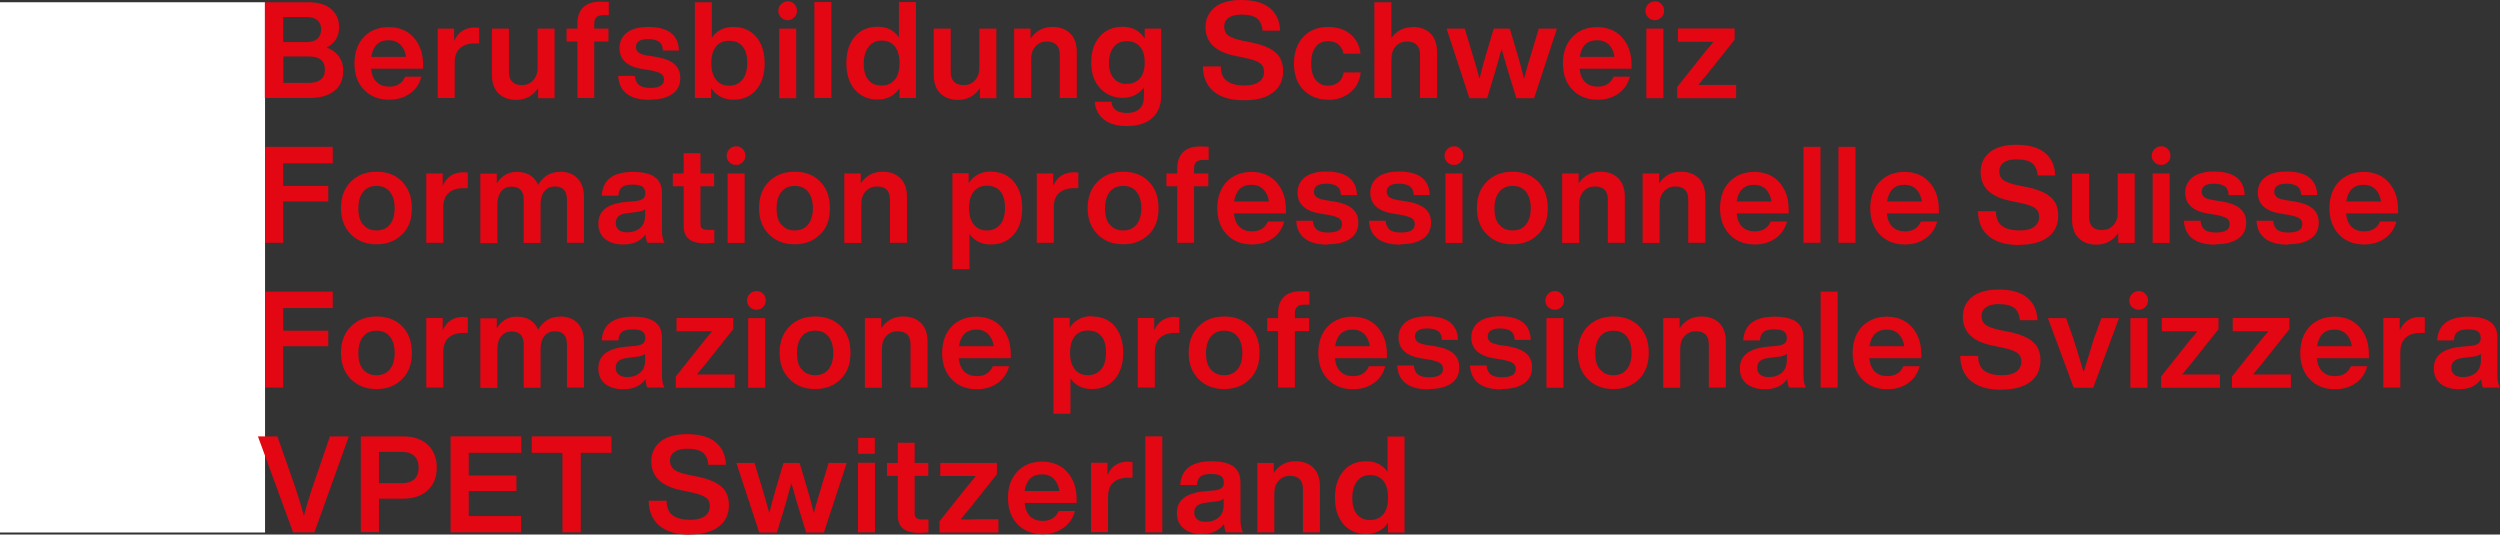
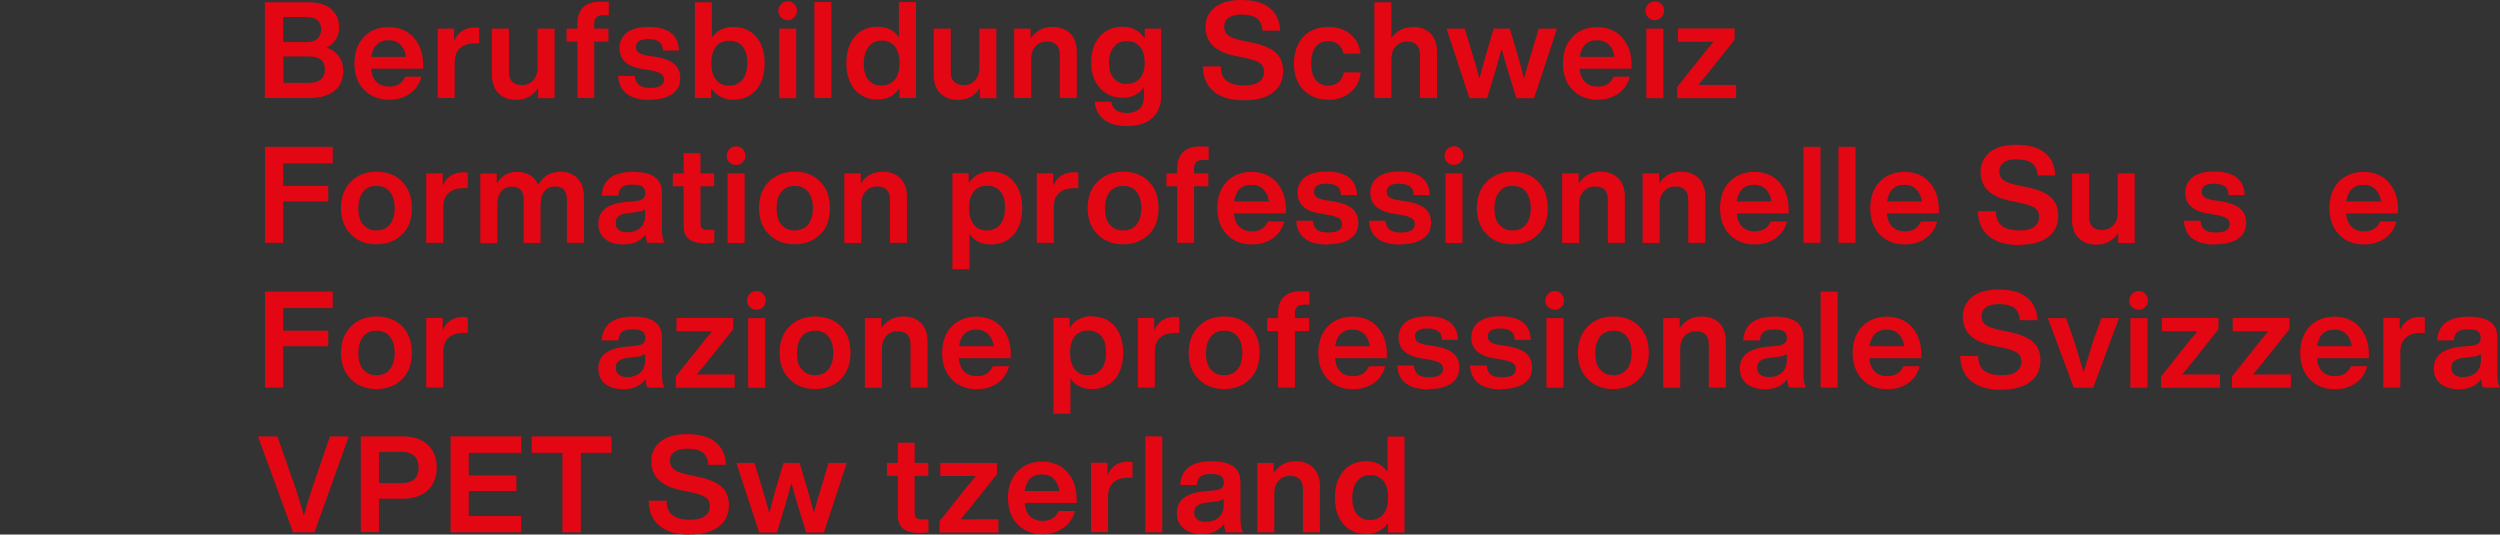
<svg xmlns="http://www.w3.org/2000/svg" id="Ebene_2" data-name="Ebene 2" viewBox="0 0 133.66 28.58">
  <rect x="0" y="0" width="133.66" height="28.58" fill="#333333" stroke="none" />
  <defs>
    <style>
      .cls-1 {
        fill: #fff;
      }

      .cls-2 {
        fill: #e30613;
      }
    </style>
  </defs>
  <g id="Ebene_1-2" data-name="Ebene 1">
-     <rect class="cls-1" y=".12" width="14.17" height="28.35" />
    <g>
      <path class="cls-2" d="M17.46,2.54c.28.1.5.26.66.48.16.22.23.47.23.75,0,.47-.15.83-.46,1.08s-.75.39-1.33.39h-2.4V.12h2.32c.54,0,.95.12,1.23.37.28.25.42.56.42.96,0,.51-.23.87-.68,1.1M16.41.91h-1.27v1.34h1.27c.24,0,.43-.06.56-.18.13-.12.2-.29.2-.51,0-.2-.07-.36-.2-.48-.13-.11-.32-.17-.56-.17M15.14,4.43h1.38c.27,0,.48-.06.63-.18.15-.12.22-.29.22-.52,0-.48-.28-.71-.84-.71h-1.38v1.42Z" />
      <path class="cls-2" d="M22.62,3.45v.22h-2.78c.03.32.13.56.3.72.17.16.39.24.67.24.41,0,.7-.18.85-.53h.87c-.1.38-.3.68-.61.9-.31.22-.68.33-1.12.33-.55,0-1-.18-1.34-.53-.34-.35-.51-.83-.51-1.41s.17-1.06.5-1.41c.34-.36.78-.53,1.33-.53s1.01.18,1.34.56c.33.37.5.85.5,1.45M20.78,2.15c-.53,0-.84.3-.93.89h1.86c-.04-.27-.14-.49-.3-.65-.16-.16-.38-.24-.63-.24" />
      <path class="cls-2" d="M25.4,1.47c.08,0,.16,0,.22.02v.83h-.23c-.35,0-.61.09-.8.26-.19.17-.28.43-.28.77v1.89h-.91V1.53h.88v.66c.21-.48.58-.72,1.11-.72" />
      <path class="cls-2" d="M28.74,3.61V1.53h.91v3.72h-.88v-.54c-.28.42-.67.63-1.17.63-.4,0-.71-.12-.95-.35-.23-.23-.35-.56-.35-.99V1.53h.91v2.31c0,.47.23.71.7.71.23,0,.43-.08.59-.25.16-.17.24-.39.24-.69" />
      <path class="cls-2" d="M32.56.81h-.32c-.31,0-.47.15-.47.45v.27h.76v.69h-.76v3.02h-.9v-3.02h-.58v-.69h.58v-.28c0-.36.1-.64.3-.85.2-.2.51-.31.91-.31.18,0,.34,0,.47.02v.7Z" />
      <path class="cls-2" d="M34.75,5.34c-1.08,0-1.65-.43-1.7-1.28h.89c.02.23.1.39.23.49.13.1.33.15.6.15.49,0,.73-.15.73-.45,0-.13-.05-.24-.16-.31-.11-.07-.3-.13-.57-.18l-.43-.07c-.81-.13-1.22-.51-1.22-1.12,0-.35.14-.63.4-.83.27-.2.65-.3,1.14-.3,1.06,0,1.61.42,1.64,1.26h-.86c0-.22-.08-.38-.21-.47-.13-.09-.32-.14-.58-.14-.43,0-.65.14-.65.43,0,.12.05.22.14.29.1.07.25.12.47.16l.47.07c.45.08.78.21.98.39.2.18.31.42.31.74,0,.37-.14.66-.43.86-.29.2-.69.3-1.22.3" />
      <path class="cls-2" d="M39.21,1.44c.51,0,.92.18,1.22.53.3.35.45.83.45,1.42s-.15,1.06-.45,1.41c-.3.36-.71.53-1.22.53s-.92-.21-1.19-.62v.53h-.87V.12h.91v1.89c.26-.38.65-.57,1.15-.57M38.29,4.27c.16.21.4.31.7.31s.53-.11.71-.33c.17-.21.25-.51.25-.9s-.08-.67-.25-.87c-.17-.2-.4-.3-.71-.3s-.54.1-.71.31c-.17.21-.25.5-.25.89s.09.68.26.89" />
      <path class="cls-2" d="M48.06,2.01V.11h.91v5.13h-.88v-.52c-.27.4-.66.6-1.17.6s-.92-.18-1.22-.53c-.3-.36-.45-.82-.45-1.41s.15-1.07.45-1.42c.29-.35.7-.53,1.22-.53s.88.19,1.14.57M46.18,3.41c0,.38.08.67.25.87.17.2.4.29.7.29s.53-.1.71-.31c.17-.21.25-.5.25-.89s-.08-.68-.25-.89c-.17-.21-.4-.31-.71-.31s-.52.11-.69.33c-.17.22-.26.51-.26.9" />
      <path class="cls-2" d="M52.36,3.61V1.53h.91v3.72h-.88v-.54c-.28.42-.67.63-1.17.63-.4,0-.71-.12-.95-.35-.23-.23-.35-.56-.35-.99V1.53h.91v2.31c0,.47.23.71.7.71.23,0,.43-.08.59-.25.16-.17.24-.39.24-.69" />
      <path class="cls-2" d="M56.27,1.44c.4,0,.72.12.95.35.23.23.35.56.35.99v2.46h-.91v-2.31c0-.47-.23-.71-.7-.71-.23,0-.43.08-.59.25-.16.17-.24.4-.24.69v2.08h-.91V1.53h.88v.53c.28-.41.67-.62,1.16-.62" />
      <path class="cls-2" d="M61.2,2.04v-.51h.88v3.59c0,.5-.16.9-.48,1.19-.32.29-.77.43-1.36.43-.52,0-.93-.12-1.22-.35-.29-.23-.46-.55-.49-.95h.89c.04.4.32.6.83.6.3,0,.52-.08.68-.23.16-.15.23-.38.23-.67v-.47c-.27.37-.65.56-1.14.56s-.91-.18-1.22-.53c-.31-.34-.46-.8-.46-1.37s.15-1.03.46-1.38c.3-.34.71-.52,1.21-.52s.91.2,1.17.6M60.24,4.48c.3,0,.54-.1.71-.3.17-.2.25-.48.25-.84s-.08-.64-.25-.84c-.17-.2-.4-.3-.71-.3s-.52.1-.69.31c-.17.2-.26.49-.26.85s.08.63.26.83c.17.2.4.3.69.3" />
      <path class="cls-2" d="M66.51,5.36c-.7,0-1.24-.15-1.62-.47-.38-.31-.57-.76-.58-1.34h.96c0,.37.11.63.33.78.21.16.53.24.94.24.34,0,.59-.07.77-.19.18-.13.27-.31.27-.55,0-.2-.08-.36-.23-.46-.15-.11-.43-.2-.82-.28l-.43-.09c-1.1-.21-1.65-.72-1.65-1.55,0-.44.17-.79.5-1.06.33-.26.8-.39,1.4-.39.68,0,1.19.14,1.54.43.35.29.53.69.55,1.21h-.94c-.02-.29-.12-.51-.29-.65s-.46-.21-.84-.21c-.3,0-.53.06-.68.17-.16.11-.24.27-.24.47s.07.37.22.48c.15.11.41.2.78.28l.45.09c.6.12,1.03.3,1.3.54.27.24.4.57.4.98,0,.5-.18.89-.55,1.16-.36.28-.87.41-1.53.41" />
      <path class="cls-2" d="M71.01,5.33c-.55,0-.99-.18-1.33-.53-.34-.35-.5-.82-.5-1.41s.17-1.07.5-1.42c.33-.35.77-.53,1.33-.53.48,0,.88.13,1.19.39s.49.6.54,1.04h-.91c-.04-.22-.14-.38-.28-.5-.14-.11-.32-.17-.54-.17-.28,0-.51.1-.67.31-.16.2-.24.5-.24.88s.08.68.24.88c.16.2.38.31.66.31.22,0,.41-.06.56-.18.15-.12.24-.3.28-.53h.91c-.05.45-.23.8-.55,1.07-.32.26-.72.4-1.19.4" />
      <path class="cls-2" d="M75.53,1.44c.4,0,.72.12.95.35.23.23.35.56.35.99v2.46h-.91v-2.31c0-.47-.23-.71-.7-.71-.23,0-.43.08-.59.25-.16.17-.24.4-.24.69v2.08h-.91V.12h.91v1.91c.28-.39.66-.58,1.13-.58" />
      <path class="cls-2" d="M81.85,2.92l.42-1.39h.97l-1.22,3.72h-.95l-.47-1.53c-.18-.62-.28-.99-.32-1.11-.01.05-.12.42-.31,1.11l-.46,1.53h-.95l-1.22-3.72h.97l.42,1.39c.1.33.23.76.37,1.29.13-.53.25-.97.35-1.3l.41-1.38h.86l.41,1.38c.1.33.22.76.35,1.3.12-.48.25-.9.37-1.29" />
      <path class="cls-2" d="M87.23,3.45v.22h-2.78c.03.32.13.56.3.72.17.16.39.24.67.24.41,0,.7-.18.85-.53h.87c-.1.38-.3.68-.61.9-.31.22-.68.33-1.12.33-.55,0-1-.18-1.34-.53-.34-.35-.51-.83-.51-1.41s.17-1.06.5-1.41c.34-.36.79-.53,1.33-.53s1.01.18,1.34.56c.33.37.5.85.5,1.45M85.39,2.15c-.53,0-.84.3-.93.89h1.86c-.04-.27-.14-.49-.3-.65-.16-.16-.38-.24-.63-.24" />
      <path class="cls-2" d="M91.56,4.54h1.26v.71h-3.15v-.6l1.47-1.85c.07-.08.15-.18.26-.31.1-.12.17-.21.21-.26-.12,0-.37,0-.76,0h-1.14v-.71h3.03v.6l-1.47,1.85c-.07.08-.15.18-.26.31s-.17.21-.21.26c.11,0,.37,0,.76,0" />
      <polygon class="cls-2" points="17.79 7.85 17.79 8.73 15.14 8.73 15.14 9.94 17.55 9.94 17.55 10.77 15.14 10.77 15.14 12.98 14.17 12.98 14.17 7.85 17.79 7.85" />
      <path class="cls-2" d="M21.5,12.53c-.35.35-.8.53-1.37.53s-1.02-.18-1.37-.53c-.35-.35-.53-.82-.53-1.41s.18-1.06.53-1.41c.35-.35.8-.53,1.37-.53s1.02.17,1.37.53c.34.35.52.82.52,1.42s-.17,1.06-.52,1.41M19.42,12.01c.17.21.41.31.71.31s.54-.1.71-.31c.17-.21.26-.5.26-.88s-.09-.67-.26-.88c-.17-.21-.41-.31-.71-.31s-.54.1-.71.31c-.17.21-.26.5-.26.89s.08.68.26.88" />
      <path class="cls-2" d="M24.79,9.21c.08,0,.16,0,.22.02v.83h-.23c-.35,0-.61.09-.8.26-.19.17-.28.43-.28.77v1.89h-.91v-3.71h.88v.66c.21-.48.58-.72,1.11-.72" />
      <path class="cls-2" d="M29.93,9.18c.41,0,.73.12.95.36.23.24.34.57.34.99v2.45h-.91v-2.31c0-.47-.21-.7-.64-.7-.23,0-.42.08-.56.25-.14.17-.21.41-.21.72v2.05h-.9v-2.31c0-.47-.22-.7-.65-.7-.23,0-.41.08-.55.25-.14.17-.21.41-.21.72v2.05h-.91v-3.72h.88v.53c.25-.41.61-.62,1.06-.62.57,0,.95.23,1.15.69.28-.46.66-.69,1.15-.69" />
      <path class="cls-2" d="M35.52,12.98h-.91c-.04-.08-.08-.23-.1-.45-.25.36-.65.54-1.19.54-.41,0-.73-.1-.97-.29-.24-.2-.36-.47-.36-.82,0-.68.47-1.06,1.43-1.16l.56-.05c.19-.02.32-.07.4-.13.08-.06.12-.16.12-.29,0-.16-.05-.27-.15-.35-.1-.07-.28-.11-.52-.11-.26,0-.45.04-.57.13-.12.09-.18.24-.2.46h-.89c.05-.85.61-1.27,1.67-1.27s1.55.37,1.55,1.12v1.98c0,.33.05.56.15.71M33.53,12.42c.28,0,.51-.08.69-.23.18-.16.27-.38.27-.67v-.34c-.09.08-.23.13-.42.15l-.49.06c-.24.03-.41.08-.51.17-.1.08-.15.2-.15.36s.05.28.16.37.26.13.46.13" />
      <path class="cls-2" d="M38.18,9.27v.69h-.73v2.01c0,.12.03.2.1.25.06.05.17.07.33.07h.31v.69c-.2.02-.36.03-.48.03-.4,0-.7-.08-.88-.23-.19-.15-.28-.39-.28-.72v-2.1h-.58v-.69h.58v-1.08h.9v1.08h.73Z" />
      <path class="cls-2" d="M43.85,12.53c-.35.35-.8.53-1.37.53s-1.02-.18-1.37-.53c-.35-.35-.53-.82-.53-1.41s.18-1.06.53-1.41c.35-.35.8-.53,1.37-.53s1.02.17,1.37.53c.35.35.52.82.52,1.42s-.17,1.06-.52,1.41M41.78,12.01c.17.21.41.31.71.31s.54-.1.71-.31c.17-.21.26-.5.26-.88s-.09-.67-.26-.88c-.17-.21-.41-.31-.71-.31s-.54.1-.71.31c-.17.21-.26.5-.26.89s.08.68.26.88" />
      <path class="cls-2" d="M47.19,9.18c.4,0,.72.12.95.35.23.23.35.56.35.99v2.46h-.91v-2.31c0-.47-.23-.7-.7-.7-.23,0-.43.08-.59.25-.16.17-.24.4-.24.69v2.08h-.91v-3.72h.88v.53c.28-.41.67-.62,1.16-.62" />
      <path class="cls-2" d="M52.98,9.18c.51,0,.92.17,1.22.53.3.36.45.83.45,1.42s-.15,1.06-.45,1.41c-.3.35-.71.53-1.22.53s-.89-.19-1.15-.57v1.89h-.91v-5.13h.87v.53c.27-.41.67-.62,1.19-.62M52.07,12.01c.16.21.4.31.7.31s.53-.11.71-.32c.17-.21.25-.51.25-.9s-.08-.67-.25-.87c-.17-.2-.4-.3-.71-.3s-.54.1-.71.31c-.17.21-.25.5-.25.89s.09.68.26.88" />
      <path class="cls-2" d="M57.43,9.21c.08,0,.16,0,.22.02v.83h-.23c-.35,0-.61.09-.8.26-.19.17-.28.43-.28.77v1.89h-.91v-3.71h.88v.66c.21-.48.58-.72,1.11-.72" />
      <path class="cls-2" d="M61.42,12.53c-.35.35-.8.53-1.37.53s-1.02-.18-1.37-.53c-.35-.35-.53-.82-.53-1.41s.18-1.06.53-1.41c.35-.35.8-.53,1.37-.53s1.02.17,1.37.53c.35.35.52.82.52,1.42s-.17,1.06-.52,1.41M59.34,12.01c.17.21.41.31.71.31s.54-.1.71-.31c.17-.21.26-.5.26-.88s-.09-.67-.26-.88c-.17-.21-.41-.31-.71-.31s-.54.1-.71.31c-.17.21-.26.5-.26.89s.08.68.26.88" />
      <path class="cls-2" d="M64.63,8.55h-.32c-.31,0-.47.15-.47.45v.27h.76v.69h-.76v3.02h-.9v-3.02h-.58v-.69h.58v-.28c0-.36.1-.64.3-.85.2-.2.51-.31.91-.31.18,0,.34,0,.47.02v.7Z" />
      <path class="cls-2" d="M68.75,11.19v.22h-2.78c.03.32.13.56.3.72.17.16.39.24.67.24.41,0,.7-.18.85-.53h.87c-.1.38-.3.68-.61.9-.31.22-.68.33-1.12.33-.55,0-1-.18-1.34-.53-.34-.36-.51-.83-.51-1.41s.17-1.06.5-1.41c.34-.35.79-.53,1.33-.53s1.01.18,1.34.56c.33.37.5.85.5,1.45M66.91,9.88c-.53,0-.84.3-.93.89h1.86c-.04-.27-.14-.49-.3-.65s-.38-.24-.63-.24" />
      <path class="cls-2" d="M71,13.08c-1.08,0-1.65-.43-1.7-1.28h.89c.02.23.1.39.23.49.13.1.33.14.6.14.49,0,.73-.15.73-.45,0-.13-.05-.24-.16-.31-.11-.07-.3-.13-.57-.18l-.43-.07c-.81-.13-1.22-.51-1.22-1.12,0-.35.14-.62.4-.83.27-.2.65-.3,1.14-.3,1.06,0,1.61.42,1.64,1.26h-.86c0-.22-.08-.38-.21-.47-.13-.09-.32-.14-.58-.14-.43,0-.65.15-.65.43,0,.12.05.22.14.29.1.07.25.12.47.16l.47.07c.45.08.78.21.98.39.2.18.31.42.31.74,0,.37-.14.66-.43.86-.29.2-.69.3-1.22.3" />
      <path class="cls-2" d="M74.89,13.08c-1.08,0-1.65-.43-1.7-1.28h.89c.02.23.1.39.23.49.13.1.33.14.6.14.49,0,.73-.15.73-.45,0-.13-.05-.24-.16-.31-.11-.07-.3-.13-.57-.18l-.43-.07c-.81-.13-1.22-.51-1.22-1.12,0-.35.14-.62.4-.83.27-.2.65-.3,1.14-.3,1.06,0,1.61.42,1.64,1.26h-.86c0-.22-.08-.38-.21-.47-.13-.09-.32-.14-.58-.14-.43,0-.65.15-.65.43,0,.12.05.22.14.29.1.07.25.12.47.16l.47.07c.45.08.78.21.98.39.2.18.31.42.31.74,0,.37-.14.66-.43.86-.29.2-.69.3-1.22.3" />
      <path class="cls-2" d="M82.23,12.53c-.35.35-.8.53-1.37.53s-1.02-.18-1.37-.53c-.35-.35-.53-.82-.53-1.41s.18-1.06.53-1.41c.35-.35.8-.53,1.37-.53s1.02.17,1.37.53c.35.35.52.82.52,1.42s-.17,1.06-.52,1.41M80.16,12.01c.17.21.41.31.71.31s.54-.1.71-.31c.17-.21.26-.5.26-.88s-.09-.67-.26-.88c-.17-.21-.41-.31-.71-.31s-.54.1-.71.31c-.17.21-.26.5-.26.89s.08.68.26.88" />
      <path class="cls-2" d="M85.57,9.18c.4,0,.72.12.95.35.23.23.35.56.35.99v2.46h-.91v-2.31c0-.47-.23-.7-.7-.7-.23,0-.43.08-.59.25-.16.17-.24.4-.24.69v2.08h-.91v-3.72h.88v.53c.28-.41.67-.62,1.16-.62" />
      <path class="cls-2" d="M89.87,9.18c.4,0,.72.12.95.35.23.23.35.56.35.99v2.46h-.91v-2.31c0-.47-.23-.7-.7-.7-.23,0-.43.08-.59.25-.16.17-.24.4-.24.69v2.08h-.91v-3.72h.88v.53c.28-.41.67-.62,1.16-.62" />
      <path class="cls-2" d="M95.63,11.19v.22h-2.78c.03.32.13.56.3.72.17.16.39.24.67.24.41,0,.7-.18.85-.53h.87c-.1.38-.3.68-.61.9-.31.22-.68.33-1.12.33-.55,0-1-.18-1.34-.53-.34-.36-.51-.83-.51-1.41s.17-1.06.5-1.41c.34-.35.79-.53,1.33-.53s1.01.18,1.34.56c.33.37.5.85.5,1.45M93.78,9.88c-.53,0-.84.3-.93.89h1.86c-.04-.27-.14-.49-.3-.65-.16-.16-.38-.24-.63-.24" />
      <path class="cls-2" d="M103.66,11.19v.22h-2.78c.03.32.13.56.3.72.17.16.39.24.67.24.41,0,.7-.18.85-.53h.87c-.1.38-.3.68-.61.9-.31.22-.68.33-1.12.33-.55,0-1-.18-1.34-.53-.34-.36-.51-.83-.51-1.41s.17-1.06.5-1.41c.34-.35.79-.53,1.33-.53s1.01.18,1.34.56c.33.37.5.85.5,1.45M101.82,9.88c-.53,0-.84.3-.93.89h1.86c-.04-.27-.14-.49-.3-.65-.16-.16-.38-.24-.63-.24" />
      <path class="cls-2" d="M107.95,13.1c-.7,0-1.24-.16-1.62-.47-.38-.31-.57-.76-.58-1.34h.96c0,.37.11.63.33.79.21.16.53.24.94.24.34,0,.59-.06.77-.19.18-.13.27-.31.27-.55,0-.2-.08-.36-.23-.46-.15-.11-.43-.2-.82-.28l-.43-.09c-1.1-.21-1.65-.72-1.65-1.56,0-.44.17-.79.5-1.06.34-.26.8-.39,1.4-.39.68,0,1.19.14,1.54.43.35.29.53.69.55,1.21h-.94c-.02-.29-.12-.51-.29-.65-.18-.14-.46-.21-.84-.21-.3,0-.53.05-.68.17-.16.11-.24.27-.24.47s.07.36.22.47c.15.11.41.2.78.28l.45.09c.6.12,1.03.3,1.3.54.27.24.4.57.4.98,0,.5-.18.89-.55,1.16-.36.27-.87.41-1.53.41" />
      <path class="cls-2" d="M113.22,11.35v-2.08h.91v3.72h-.88v-.54c-.28.42-.67.63-1.17.63-.4,0-.71-.12-.95-.35-.23-.23-.35-.56-.35-.99v-2.46h.91v2.31c0,.47.23.71.7.71.23,0,.43-.08.59-.25.16-.16.24-.39.24-.69" />
      <path class="cls-2" d="M118.46,13.08c-1.08,0-1.65-.43-1.7-1.28h.89c.02.23.1.39.23.49.13.1.33.14.6.14.49,0,.73-.15.73-.45,0-.13-.05-.24-.16-.31-.11-.07-.3-.13-.57-.18l-.43-.07c-.81-.13-1.22-.51-1.22-1.12,0-.35.14-.62.4-.83.27-.2.65-.3,1.14-.3,1.06,0,1.61.42,1.64,1.26h-.86c0-.22-.08-.38-.21-.47-.13-.09-.32-.14-.58-.14-.43,0-.65.15-.65.43,0,.12.05.22.14.29s.25.12.48.16l.47.07c.45.08.78.21.98.39.2.18.31.42.31.74,0,.37-.14.66-.43.86-.29.2-.69.3-1.22.3" />
-       <path class="cls-2" d="M122.34,13.08c-1.08,0-1.65-.43-1.7-1.28h.89c.02.23.1.39.23.49.13.1.33.14.6.14.49,0,.73-.15.73-.45,0-.13-.05-.24-.16-.31-.11-.07-.3-.13-.57-.18l-.43-.07c-.81-.13-1.22-.51-1.22-1.12,0-.35.14-.62.4-.83.27-.2.65-.3,1.14-.3,1.06,0,1.61.42,1.64,1.26h-.86c0-.22-.08-.38-.21-.47-.13-.09-.32-.14-.58-.14-.43,0-.65.15-.65.43,0,.12.05.22.14.29s.25.12.48.16l.47.07c.45.08.78.21.98.39.2.18.31.42.31.74,0,.37-.14.66-.43.86-.29.2-.69.3-1.22.3" />
      <path class="cls-2" d="M128.21,11.19v.22h-2.78c.03.32.13.56.3.72.17.16.39.24.67.24.41,0,.7-.18.85-.53h.87c-.1.38-.3.68-.61.9-.31.22-.68.33-1.12.33-.55,0-1-.18-1.34-.53-.34-.36-.51-.83-.51-1.41s.17-1.06.5-1.41c.34-.35.79-.53,1.33-.53s1.01.18,1.34.56c.33.37.5.85.5,1.45M126.37,9.88c-.53,0-.84.3-.93.89h1.86c-.04-.27-.14-.49-.3-.65-.16-.16-.38-.24-.63-.24" />
      <polygon class="cls-2" points="17.79 15.59 17.79 16.47 15.14 16.47 15.14 17.68 17.55 17.68 17.55 18.51 15.14 18.51 15.14 20.72 14.17 20.72 14.17 15.59 17.79 15.59" />
      <path class="cls-2" d="M21.5,20.27c-.35.35-.8.53-1.37.53s-1.02-.18-1.37-.53c-.35-.35-.53-.82-.53-1.41s.18-1.06.53-1.41c.35-.35.8-.53,1.37-.53s1.02.17,1.37.52c.34.35.52.82.52,1.42s-.17,1.06-.52,1.41M19.42,19.75c.17.21.41.31.71.31s.54-.1.71-.31c.17-.21.26-.5.26-.88s-.09-.67-.26-.88c-.17-.21-.41-.31-.71-.31s-.54.1-.71.31c-.17.21-.26.5-.26.89s.08.68.26.88" />
      <path class="cls-2" d="M24.79,16.95c.08,0,.16,0,.22.02v.83h-.23c-.35,0-.61.09-.8.26-.19.17-.28.43-.28.77v1.89h-.91v-3.72h.88v.66c.21-.48.58-.72,1.11-.72" />
-       <path class="cls-2" d="M29.93,16.92c.41,0,.73.12.95.36.23.24.34.57.34.99v2.45h-.91v-2.31c0-.47-.21-.7-.64-.7-.23,0-.42.08-.56.25-.14.16-.21.41-.21.72v2.05h-.9v-2.31c0-.47-.22-.7-.65-.7-.23,0-.41.08-.55.25-.14.16-.21.41-.21.72v2.05h-.91v-3.72h.88v.53c.25-.41.61-.62,1.06-.62.57,0,.95.23,1.15.69.28-.46.66-.69,1.15-.69" />
      <path class="cls-2" d="M35.52,20.72h-.91c-.04-.08-.08-.23-.1-.45-.25.36-.65.54-1.19.54-.41,0-.73-.1-.97-.29-.24-.2-.36-.47-.36-.82,0-.68.47-1.06,1.43-1.16l.56-.05c.19-.02.32-.07.4-.13.08-.06.12-.16.12-.29,0-.16-.05-.27-.15-.35-.1-.07-.28-.11-.52-.11-.26,0-.45.04-.57.13-.12.09-.18.24-.2.46h-.89c.05-.84.61-1.27,1.67-1.27s1.55.37,1.55,1.12v1.98c0,.33.05.56.15.71M33.53,20.16c.28,0,.51-.08.69-.23.18-.16.27-.38.27-.67v-.34c-.09.08-.23.13-.42.15l-.49.06c-.24.03-.41.08-.51.17-.1.08-.15.2-.15.36s.05.28.16.37.26.13.46.13" />
      <path class="cls-2" d="M38.02,20.02h1.26v.71h-3.15v-.6l1.47-1.85c.07-.08.15-.19.26-.31.1-.12.17-.21.21-.26-.12,0-.37,0-.76,0h-1.14v-.71h3.03v.6l-1.47,1.85c-.07.08-.15.18-.26.31-.1.12-.17.21-.21.26.11,0,.37,0,.76,0" />
      <path class="cls-2" d="M44.95,20.27c-.35.35-.8.53-1.37.53s-1.02-.18-1.37-.53c-.35-.35-.53-.82-.53-1.41s.18-1.06.53-1.41c.35-.35.8-.53,1.37-.53s1.02.17,1.37.52c.35.35.52.82.52,1.42s-.17,1.06-.52,1.41M42.87,19.75c.17.21.41.31.71.31s.54-.1.71-.31c.17-.21.26-.5.26-.88s-.09-.67-.26-.88c-.17-.21-.41-.31-.71-.31s-.54.1-.71.31c-.17.21-.26.5-.26.89s.08.68.26.88" />
      <path class="cls-2" d="M48.29,16.92c.4,0,.72.12.95.35s.35.56.35.99v2.46h-.91v-2.31c0-.47-.23-.7-.7-.7-.23,0-.43.08-.59.25-.16.16-.24.4-.24.69v2.08h-.91v-3.72h.88v.53c.28-.41.67-.62,1.16-.62" />
      <path class="cls-2" d="M54.04,18.93v.22h-2.78c.03.32.13.56.3.72.17.16.39.24.67.24.41,0,.7-.18.85-.53h.87c-.1.38-.3.68-.61.9-.31.22-.68.33-1.12.33-.55,0-1-.18-1.34-.53-.34-.36-.51-.83-.51-1.41s.17-1.06.5-1.41c.34-.35.79-.53,1.33-.53s1.01.18,1.34.56c.33.37.5.85.5,1.45M52.2,17.62c-.53,0-.84.3-.93.89h1.86c-.04-.27-.14-.49-.3-.65-.16-.16-.38-.24-.63-.24" />
      <path class="cls-2" d="M58.38,16.92c.51,0,.92.17,1.22.52.3.36.45.83.45,1.42s-.15,1.06-.45,1.41c-.3.35-.71.53-1.22.53s-.89-.19-1.15-.57v1.89h-.91v-5.13h.87v.53c.27-.41.67-.62,1.19-.62M57.47,19.75c.16.21.4.31.7.31s.53-.11.71-.32c.17-.21.25-.51.25-.9s-.08-.67-.25-.87c-.17-.2-.4-.3-.71-.3s-.54.1-.71.31c-.17.21-.25.5-.25.89s.09.68.26.88" />
      <path class="cls-2" d="M62.83,16.95c.08,0,.16,0,.22.02v.83h-.23c-.35,0-.61.09-.8.26-.19.17-.28.43-.28.77v1.89h-.91v-3.72h.88v.66c.21-.48.58-.72,1.11-.72" />
      <path class="cls-2" d="M66.82,20.27c-.35.35-.8.53-1.37.53s-1.02-.18-1.37-.53c-.35-.35-.53-.82-.53-1.41s.18-1.06.53-1.41c.35-.35.8-.53,1.37-.53s1.02.17,1.37.52c.35.35.52.82.52,1.42s-.17,1.06-.52,1.41M64.74,19.75c.17.21.41.31.71.31s.54-.1.71-.31c.17-.21.26-.5.26-.88s-.09-.67-.26-.88c-.17-.21-.41-.31-.71-.31s-.54.1-.71.31c-.17.21-.26.5-.26.89s.08.68.26.88" />
      <path class="cls-2" d="M70.02,16.29h-.32c-.31,0-.47.15-.47.45v.27h.76v.69h-.76v3.02h-.9v-3.02h-.58v-.69h.58v-.28c0-.36.1-.64.3-.85.2-.2.51-.31.91-.31.18,0,.34,0,.47.02v.7Z" />
      <path class="cls-2" d="M74.15,18.93v.22h-2.78c.03.32.13.56.3.72.17.16.39.24.67.24.41,0,.7-.18.85-.53h.87c-.1.38-.3.68-.61.9-.31.22-.68.33-1.12.33-.55,0-1-.18-1.34-.53-.34-.36-.51-.83-.51-1.41s.17-1.06.5-1.41c.34-.35.79-.53,1.33-.53s1.01.18,1.34.56c.33.37.5.85.5,1.45M72.31,17.62c-.53,0-.84.3-.93.89h1.86c-.04-.27-.14-.49-.3-.65-.16-.16-.38-.24-.63-.24" />
      <path class="cls-2" d="M76.4,20.82c-1.08,0-1.65-.43-1.7-1.28h.89c.02.23.1.39.23.49.13.1.33.14.6.14.49,0,.73-.15.73-.45,0-.13-.05-.24-.16-.31-.11-.07-.3-.13-.57-.18l-.43-.07c-.81-.13-1.22-.51-1.22-1.12,0-.35.14-.62.4-.83.27-.2.65-.3,1.14-.3,1.06,0,1.61.42,1.64,1.26h-.86c0-.22-.08-.38-.21-.47-.13-.09-.32-.14-.58-.14-.43,0-.65.15-.65.43,0,.12.05.22.14.29.1.07.25.12.47.16l.47.07c.45.08.78.21.98.39.2.18.31.42.31.74,0,.37-.14.66-.43.86-.29.2-.69.3-1.22.3" />
      <path class="cls-2" d="M80.29,20.82c-1.08,0-1.65-.43-1.7-1.28h.89c.02.23.1.39.23.49.13.1.33.14.6.14.49,0,.73-.15.73-.45,0-.13-.05-.24-.16-.31-.11-.07-.3-.13-.57-.18l-.43-.07c-.81-.13-1.22-.51-1.22-1.12,0-.35.14-.62.4-.83.27-.2.65-.3,1.14-.3,1.06,0,1.61.42,1.64,1.26h-.86c0-.22-.08-.38-.21-.47-.13-.09-.32-.14-.58-.14-.43,0-.65.15-.65.43,0,.12.05.22.14.29.1.07.25.12.47.16l.47.07c.45.08.78.21.98.39.2.18.31.42.31.74,0,.37-.14.66-.43.86-.29.2-.69.3-1.22.3" />
      <path class="cls-2" d="M87.63,20.27c-.35.35-.8.53-1.37.53s-1.02-.18-1.37-.53c-.35-.35-.53-.82-.53-1.41s.18-1.06.53-1.41c.35-.35.8-.53,1.37-.53s1.02.17,1.37.52c.35.35.52.82.52,1.42s-.17,1.06-.52,1.41M85.55,19.75c.17.21.41.31.71.31s.54-.1.71-.31c.17-.21.26-.5.26-.88s-.09-.67-.26-.88c-.17-.21-.41-.31-.71-.31s-.54.1-.71.31c-.17.21-.26.5-.26.89s.08.68.26.88" />
      <path class="cls-2" d="M90.97,16.92c.4,0,.72.12.95.35s.35.56.35.99v2.46h-.91v-2.31c0-.47-.23-.7-.7-.7-.23,0-.43.08-.59.25-.16.16-.24.4-.24.69v2.08h-.91v-3.72h.88v.53c.28-.41.67-.62,1.16-.62" />
      <path class="cls-2" d="M96.56,20.72h-.91c-.04-.08-.08-.23-.1-.45-.25.36-.65.54-1.19.54-.41,0-.73-.1-.98-.29-.24-.2-.36-.47-.36-.82,0-.68.48-1.06,1.43-1.16l.56-.05c.19-.02.32-.07.4-.13.08-.06.12-.16.12-.29,0-.16-.05-.27-.15-.35-.1-.07-.28-.11-.52-.11-.26,0-.45.04-.57.13-.12.09-.18.24-.2.46h-.89c.05-.84.61-1.27,1.67-1.27s1.55.37,1.55,1.12v1.98c0,.33.05.56.15.71M94.57,20.16c.28,0,.51-.08.69-.23.18-.16.27-.38.27-.67v-.34c-.09.08-.23.13-.43.15l-.49.06c-.24.03-.41.08-.51.17-.1.08-.15.2-.15.36s.05.28.16.37.26.13.46.13" />
      <path class="cls-2" d="M102.72,18.93v.22h-2.78c.03.32.13.56.3.72.17.16.39.24.67.24.41,0,.7-.18.85-.53h.87c-.1.38-.3.68-.61.9-.31.22-.68.33-1.12.33-.55,0-1-.18-1.34-.53-.34-.36-.51-.83-.51-1.41s.17-1.06.5-1.41c.34-.35.79-.53,1.33-.53s1.01.18,1.34.56c.33.37.5.85.5,1.45M100.88,17.62c-.53,0-.84.3-.93.89h1.86c-.04-.27-.14-.49-.3-.65-.16-.16-.38-.24-.63-.24" />
      <path class="cls-2" d="M107,20.84c-.7,0-1.24-.16-1.62-.47-.38-.31-.57-.76-.58-1.34h.96c0,.37.11.63.33.79.21.16.53.24.94.24.34,0,.59-.06.77-.19.18-.13.27-.31.27-.55,0-.2-.08-.36-.23-.46-.15-.11-.43-.2-.82-.28l-.43-.09c-1.1-.21-1.65-.72-1.65-1.56,0-.44.17-.79.5-1.06.34-.26.8-.39,1.4-.39.68,0,1.19.14,1.54.43.35.29.53.69.55,1.21h-.94c-.02-.29-.12-.51-.29-.65-.18-.14-.46-.21-.84-.21-.3,0-.53.05-.68.17-.16.11-.24.27-.24.47s.07.36.22.47c.15.11.41.2.78.28l.45.09c.6.12,1.03.3,1.3.54.27.24.4.57.4.98,0,.5-.18.89-.55,1.16-.36.27-.87.41-1.53.41" />
      <path class="cls-2" d="M111.99,18l.36-.99h.94l-1.38,3.72h-1.04l-1.38-3.72h.97l.36,1c.17.52.36,1.15.58,1.89.18-.59.37-1.23.58-1.9" />
      <path class="cls-2" d="M117.43,20.02h1.26v.71h-3.15v-.6l1.47-1.85c.07-.08.15-.19.26-.31s.17-.21.21-.26c-.12,0-.37,0-.76,0h-1.14v-.71h3.03v.6l-1.47,1.85c-.07.08-.15.18-.26.31s-.17.21-.21.26c.11,0,.37,0,.76,0" />
      <path class="cls-2" d="M121.22,20.02h1.26v.71h-3.15v-.6l1.47-1.85c.07-.08.15-.19.26-.31s.17-.21.21-.26c-.12,0-.37,0-.76,0h-1.14v-.71h3.03v.6l-1.47,1.85c-.07.08-.15.18-.26.31s-.17.21-.21.26c.11,0,.37,0,.76,0" />
      <path class="cls-2" d="M126.65,18.93v.22h-2.78c.03.32.13.56.3.72.17.16.39.24.67.24.41,0,.7-.18.85-.53h.87c-.1.38-.3.68-.61.9-.31.22-.68.33-1.12.33-.55,0-1-.18-1.34-.53-.34-.36-.51-.83-.51-1.41s.17-1.06.5-1.41c.34-.35.79-.53,1.33-.53s1.01.18,1.34.56c.33.37.5.85.5,1.45M124.81,17.62c-.53,0-.84.3-.93.89h1.86c-.04-.27-.14-.49-.3-.65-.16-.16-.38-.24-.63-.24" />
      <path class="cls-2" d="M129.42,16.95c.08,0,.16,0,.22.02v.83h-.23c-.35,0-.61.09-.8.26-.18.17-.28.43-.28.77v1.89h-.91v-3.72h.88v.66c.21-.48.58-.72,1.11-.72" />
      <path class="cls-2" d="M133.66,20.72h-.91c-.04-.08-.08-.23-.1-.45-.25.36-.65.54-1.19.54-.41,0-.73-.1-.98-.29-.24-.2-.36-.47-.36-.82,0-.68.48-1.06,1.43-1.16l.56-.05c.19-.02.32-.07.4-.13.08-.06.12-.16.12-.29,0-.16-.05-.27-.15-.35-.1-.07-.28-.11-.52-.11-.26,0-.45.04-.57.13-.12.09-.18.24-.2.46h-.89c.05-.84.61-1.27,1.67-1.27s1.55.37,1.55,1.12v1.98c0,.33.05.56.15.71M131.68,20.16c.28,0,.51-.08.69-.23.18-.16.27-.38.27-.67v-.34c-.09.08-.23.13-.43.15l-.49.06c-.24.03-.41.08-.51.17-.1.08-.15.2-.15.36s.05.28.16.37.26.13.46.13" />
      <path class="cls-2" d="M16.73,25.98l.91-2.65h1.01l-1.84,5.13h-1.14l-1.88-5.13h1.04l.93,2.65c.22.65.38,1.19.49,1.6.12-.48.28-1.01.48-1.6" />
      <path class="cls-2" d="M19.29,23.33h2.25c.57,0,1.02.15,1.33.45.32.3.48.71.48,1.22s-.16.91-.48,1.21c-.32.3-.76.45-1.33.45h-1.28v1.79h-.97v-5.13ZM20.26,25.83h1.24c.28,0,.5-.07.65-.21.15-.14.23-.35.23-.62s-.08-.48-.23-.62c-.15-.14-.37-.22-.65-.22h-1.24v1.66Z" />
      <polygon class="cls-2" points="27.87 23.33 27.87 24.21 25.06 24.21 25.06 25.42 27.61 25.42 27.61 26.25 25.06 26.25 25.06 27.59 27.86 27.59 27.86 28.46 24.09 28.46 24.09 23.33 27.87 23.33" />
      <polygon class="cls-2" points="28.43 23.33 32.69 23.33 32.69 24.21 31.05 24.21 31.05 28.46 30.07 28.46 30.07 24.21 28.43 24.21 28.43 23.33" />
      <path class="cls-2" d="M36.88,28.58c-.7,0-1.24-.15-1.62-.47-.38-.31-.57-.76-.58-1.34h.96c0,.36.11.63.33.78.21.16.53.24.94.24.34,0,.59-.07.77-.19.18-.13.27-.31.27-.55,0-.2-.08-.36-.23-.46-.15-.11-.43-.2-.82-.28l-.43-.09c-1.1-.21-1.65-.73-1.65-1.56,0-.44.17-.79.5-1.06.33-.26.8-.39,1.4-.39.68,0,1.19.14,1.54.43.35.29.53.69.55,1.21h-.94c-.02-.29-.12-.51-.29-.65s-.46-.21-.84-.21c-.3,0-.53.06-.68.17-.16.11-.24.27-.24.47s.07.36.22.48c.15.11.41.2.78.28l.45.09c.6.12,1.03.3,1.3.54.27.24.4.57.4.98,0,.5-.18.89-.55,1.16-.36.28-.87.41-1.53.41" />
      <path class="cls-2" d="M43.88,26.14l.42-1.39h.97l-1.22,3.72h-.95l-.47-1.53c-.18-.62-.28-.99-.32-1.11-.01.05-.12.42-.31,1.11l-.46,1.53h-.95l-1.22-3.72h.97l.42,1.39c.1.33.23.76.37,1.29.13-.53.25-.96.35-1.3l.41-1.38h.86l.41,1.38c.1.33.22.76.35,1.3.12-.48.25-.9.37-1.29" />
-       <path class="cls-2" d="M46.78,28.46h-.91v-3.72h.91v3.72ZM46.77,24.26h-.89v-.85h.89v.85Z" />
      <path class="cls-2" d="M49.63,24.75v.69h-.73v2.01c0,.12.03.2.1.25.06.05.17.07.33.07h.31v.69c-.2.02-.36.03-.48.03-.4,0-.7-.08-.88-.23-.19-.15-.28-.39-.28-.72v-2.1h-.58v-.69h.58v-1.08h.9v1.08h.73Z" />
      <path class="cls-2" d="M52.12,27.76h1.26v.71h-3.15v-.6l1.47-1.85c.07-.08.15-.18.26-.31.1-.12.17-.21.21-.26-.12,0-.37,0-.76,0h-1.14v-.7h3.03v.6l-1.47,1.85c-.07.08-.15.18-.26.31-.1.12-.17.21-.21.26.11,0,.37,0,.76,0" />
      <path class="cls-2" d="M57.56,26.67v.22h-2.78c.03.32.13.56.3.72.17.16.39.24.67.24.41,0,.7-.18.85-.53h.87c-.1.38-.3.68-.61.9-.31.22-.68.34-1.12.34-.55,0-1-.18-1.34-.53-.34-.35-.51-.82-.51-1.41s.17-1.06.5-1.41c.34-.36.79-.53,1.33-.53s1.01.18,1.34.56c.33.37.5.85.5,1.45M55.71,25.36c-.53,0-.84.3-.93.89h1.86c-.04-.27-.14-.49-.3-.65-.16-.16-.38-.24-.63-.24" />
      <path class="cls-2" d="M60.33,24.69c.08,0,.16,0,.22.02v.83h-.23c-.35,0-.61.09-.8.26-.19.17-.28.43-.28.77v1.88h-.91v-3.71h.88v.66c.21-.48.58-.72,1.11-.72" />
      <path class="cls-2" d="M66.45,28.46h-.91c-.04-.08-.08-.23-.1-.45-.25.36-.65.54-1.19.54-.41,0-.73-.1-.97-.3-.24-.2-.36-.47-.36-.82,0-.68.47-1.06,1.43-1.16l.56-.05c.19-.02.32-.07.4-.13.08-.06.12-.16.12-.29,0-.16-.05-.27-.15-.35-.1-.07-.28-.11-.52-.11-.26,0-.45.04-.57.13-.12.09-.18.24-.2.46h-.89c.05-.84.61-1.27,1.67-1.27s1.55.37,1.55,1.12v1.98c0,.33.05.56.15.71M64.46,27.9c.28,0,.51-.08.69-.23.18-.16.27-.38.27-.67v-.34c-.09.08-.23.13-.42.15l-.49.06c-.24.03-.41.09-.51.17-.1.08-.15.2-.15.36s.05.28.16.37.26.13.46.13" />
      <path class="cls-2" d="M69.27,24.66c.4,0,.72.12.95.35.23.23.35.56.35.99v2.46h-.91v-2.31c0-.47-.23-.71-.7-.71-.23,0-.43.08-.59.25-.16.17-.24.4-.24.69v2.08h-.91v-3.71h.88v.53c.28-.41.67-.62,1.16-.62" />
      <path class="cls-2" d="M74.18,25.23v-1.89h.91v5.13h-.88v-.52c-.27.4-.66.6-1.17.6s-.92-.18-1.22-.53c-.3-.36-.45-.82-.45-1.41s.15-1.07.45-1.42c.29-.35.7-.53,1.22-.53s.88.19,1.14.57M72.3,26.63c0,.38.08.67.25.87.17.2.4.3.7.3s.53-.1.71-.31c.17-.21.25-.5.25-.89s-.08-.68-.25-.89c-.17-.21-.4-.31-.71-.31s-.52.11-.69.32c-.17.22-.26.52-.26.9" />
      <polygon class="cls-2" points="62.14 28.46 61.69 28.46 61.23 28.46 61.23 23.33 62.14 23.33 62.14 28.46" />
      <polygon class="cls-2" points="98.25 20.72 97.8 20.72 97.34 20.72 97.34 15.59 98.25 15.59 98.25 20.72" />
      <polygon class="cls-2" points="99.2 12.98 98.74 12.98 98.29 12.98 98.29 7.85 99.2 7.85 99.2 12.98" />
      <polygon class="cls-2" points="97.33 12.98 96.87 12.98 96.42 12.98 96.42 7.85 97.33 7.85 97.33 12.98" />
      <polygon class="cls-2" points="44.45 5.24 43.99 5.24 43.54 5.24 43.54 .11 44.45 .11 44.45 5.24" />
      <path class="cls-2" d="M114.35,16.56c-.14,0-.26-.05-.36-.14-.1-.1-.15-.21-.15-.35s.05-.26.15-.36c.1-.1.22-.15.36-.15s.26.05.35.15c.1.1.14.22.14.36s-.05.26-.15.35c-.1.1-.21.14-.35.14M114.81,17.01h-.91v3.72h.91v-3.72Z" />
      <path class="cls-2" d="M83.13,16.56c-.14,0-.26-.05-.36-.14-.1-.1-.15-.21-.15-.35s.05-.26.15-.36c.1-.1.22-.15.36-.15s.26.05.35.15c.1.1.14.22.14.36s-.05.26-.15.35c-.1.1-.21.14-.35.14M83.59,17.01h-.91v3.72h.91v-3.72Z" />
      <path class="cls-2" d="M40.45,16.56c-.14,0-.26-.05-.36-.14-.1-.1-.15-.21-.15-.35s.05-.26.15-.36c.1-.1.22-.15.36-.15s.26.05.35.15c.1.1.14.22.14.36s-.05.26-.15.35c-.1.1-.21.14-.35.14M40.91,17.01h-.91v3.72h.91v-3.72Z" />
-       <path class="cls-2" d="M115.55,8.82c-.14,0-.26-.05-.36-.14-.1-.1-.15-.21-.15-.35s.05-.26.15-.36c.1-.1.22-.15.36-.15s.26.05.35.15c.1.1.14.22.14.36s-.05.26-.15.35c-.1.1-.21.14-.35.14M116,9.27h-.91v3.72h.91v-3.72Z" />
      <path class="cls-2" d="M77.74,8.82c-.14,0-.26-.05-.36-.14-.1-.1-.15-.21-.15-.35s.05-.26.15-.36c.1-.1.22-.15.36-.15s.26.05.35.15c.1.1.14.22.14.36s-.05.26-.15.35c-.1.1-.21.14-.35.14M78.19,9.27h-.91v3.72h.91v-3.72Z" />
      <path class="cls-2" d="M39.36,8.82c-.14,0-.26-.05-.36-.14-.1-.1-.15-.21-.15-.35s.05-.26.15-.36c.1-.1.22-.15.36-.15s.26.05.35.15c.1.1.14.22.14.36s-.05.26-.15.35c-.1.1-.21.14-.35.14M39.81,9.27h-.91v3.72h.91v-3.72Z" />
      <path class="cls-2" d="M88.48,1.08c-.14,0-.26-.05-.36-.15-.1-.1-.15-.21-.15-.35s.05-.26.15-.36c.1-.1.22-.15.36-.15s.26.05.35.15c.1.1.14.22.14.36s-.05.26-.15.35c-.1.1-.21.15-.35.15M88.93,1.53h-.91v3.72h.91V1.53Z" />
      <path class="cls-2" d="M42.12,1.08c-.14,0-.26-.05-.36-.15-.1-.1-.15-.21-.15-.35s.05-.26.15-.36c.1-.1.22-.15.36-.15s.26.05.35.15c.1.1.14.22.14.36s-.05.26-.15.35c-.1.1-.21.15-.35.15M42.57,1.53h-.91v3.72h.91V1.53Z" />
    </g>
  </g>
</svg>